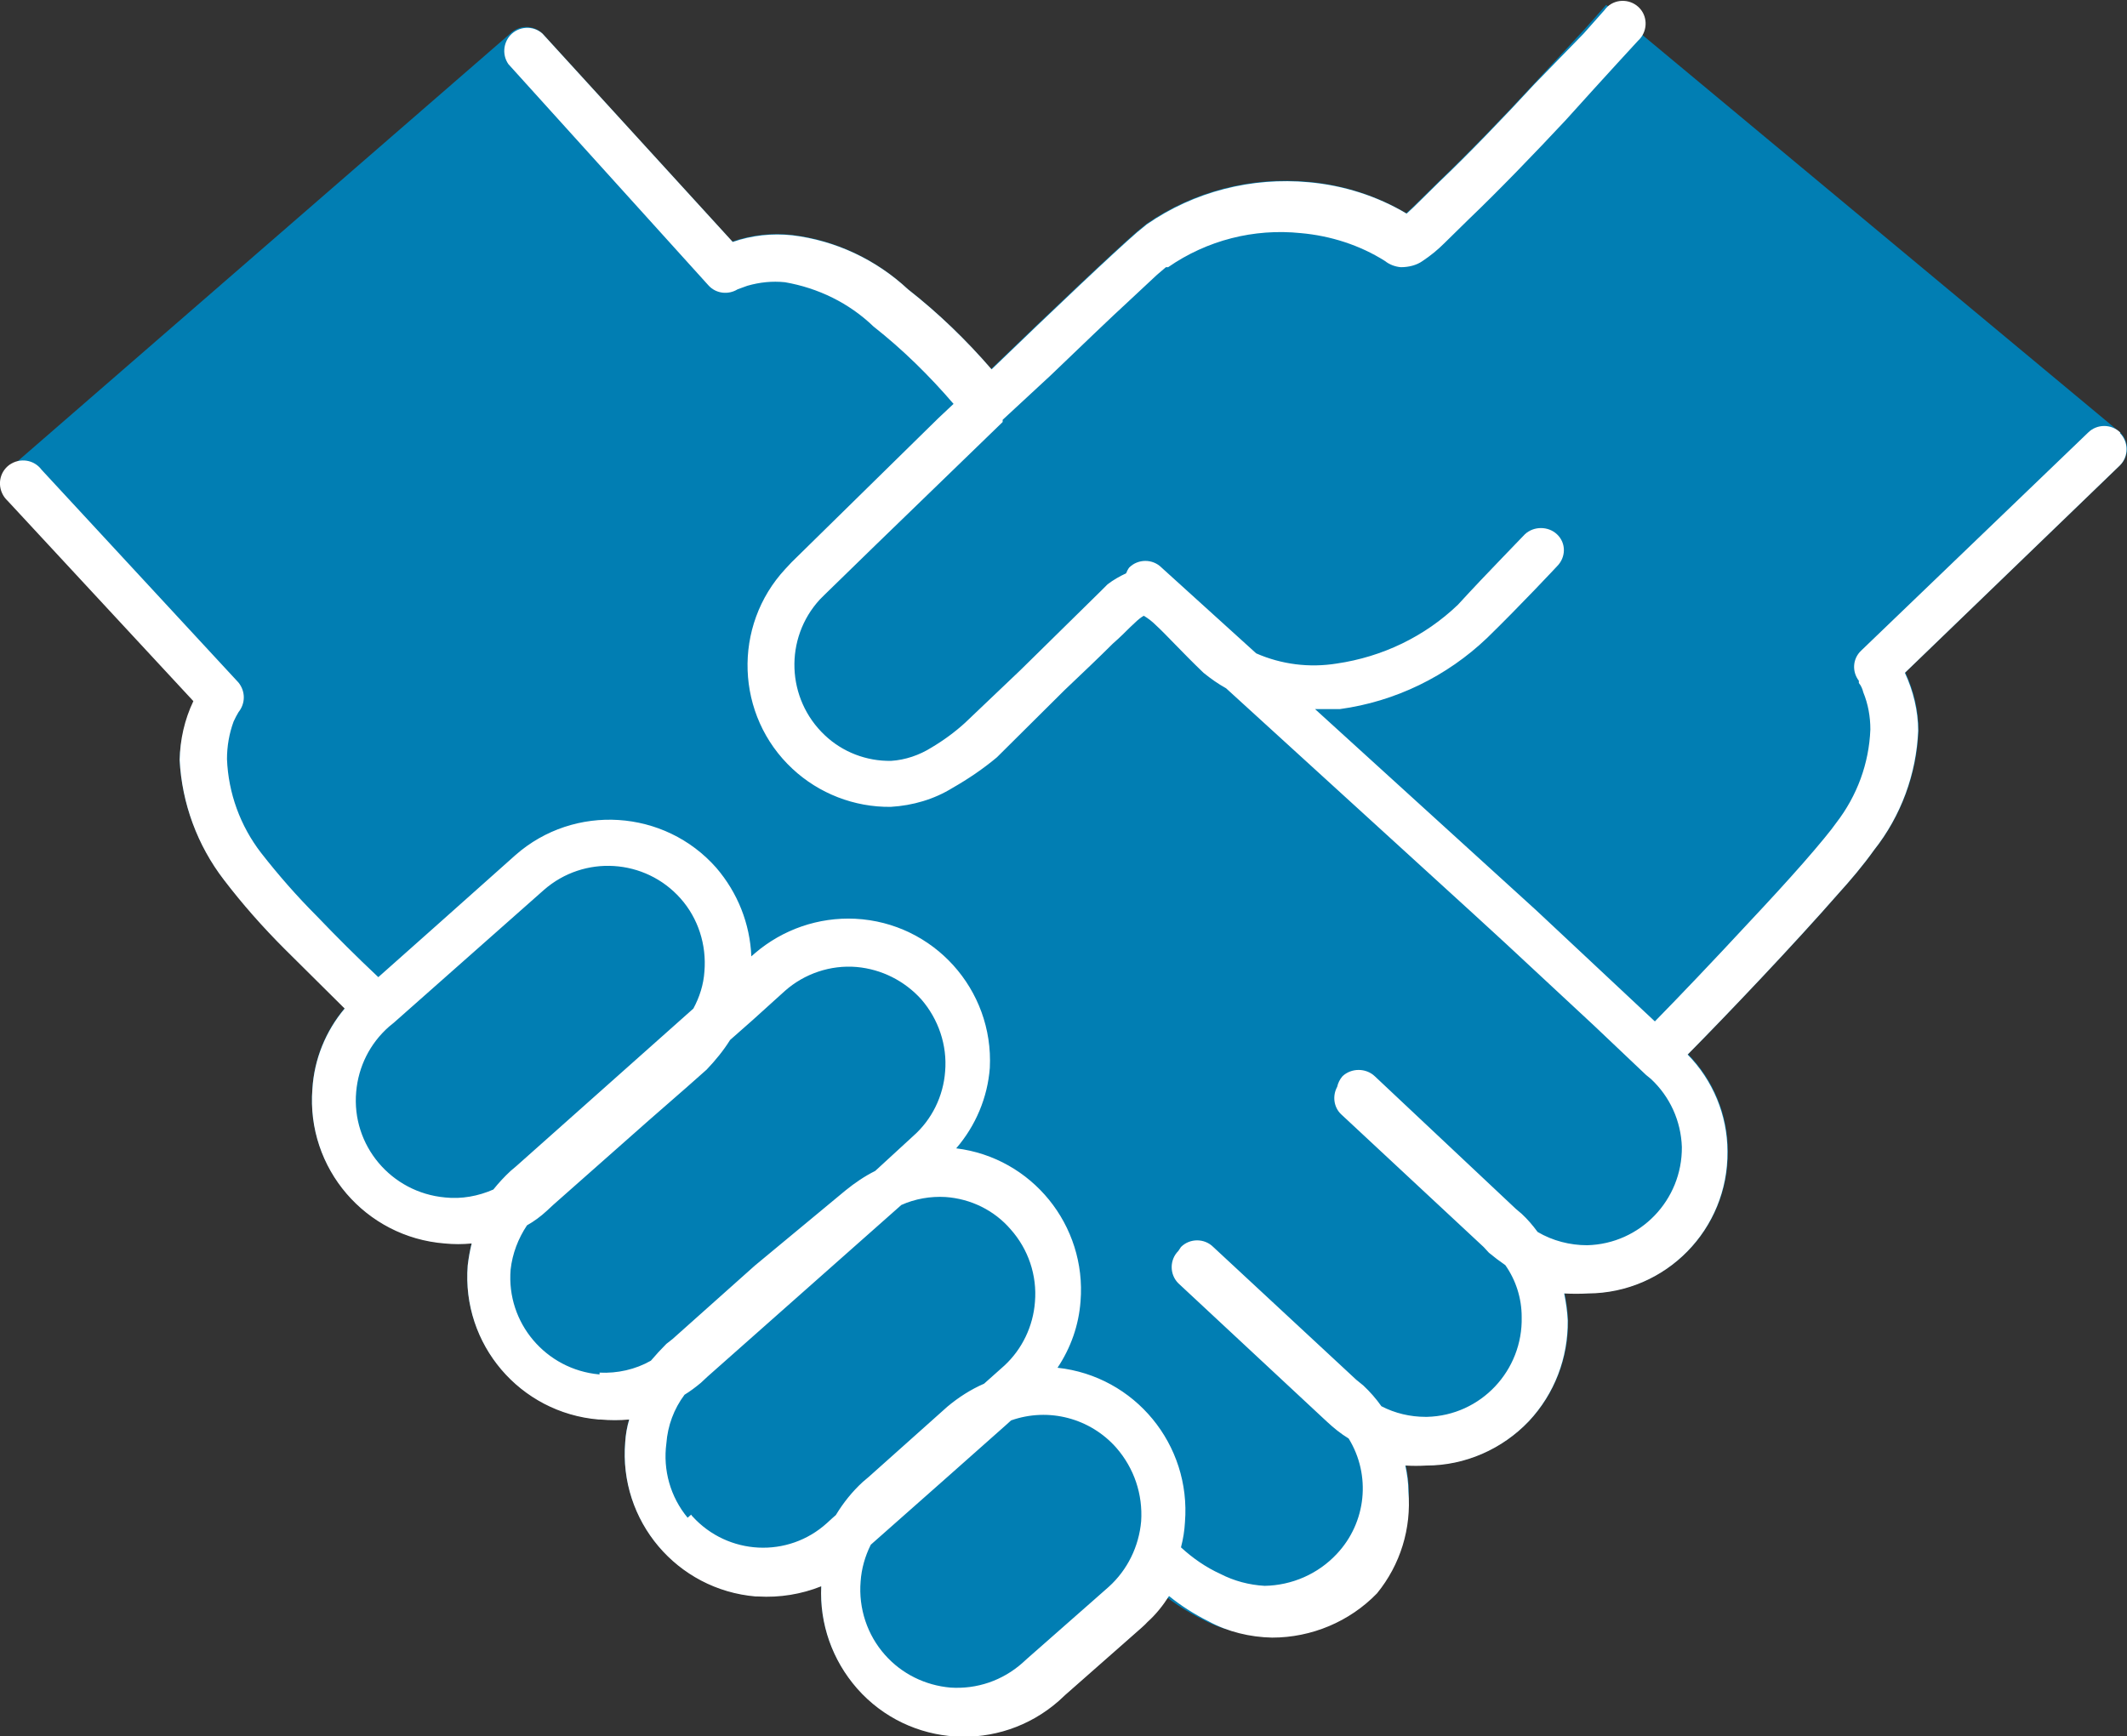
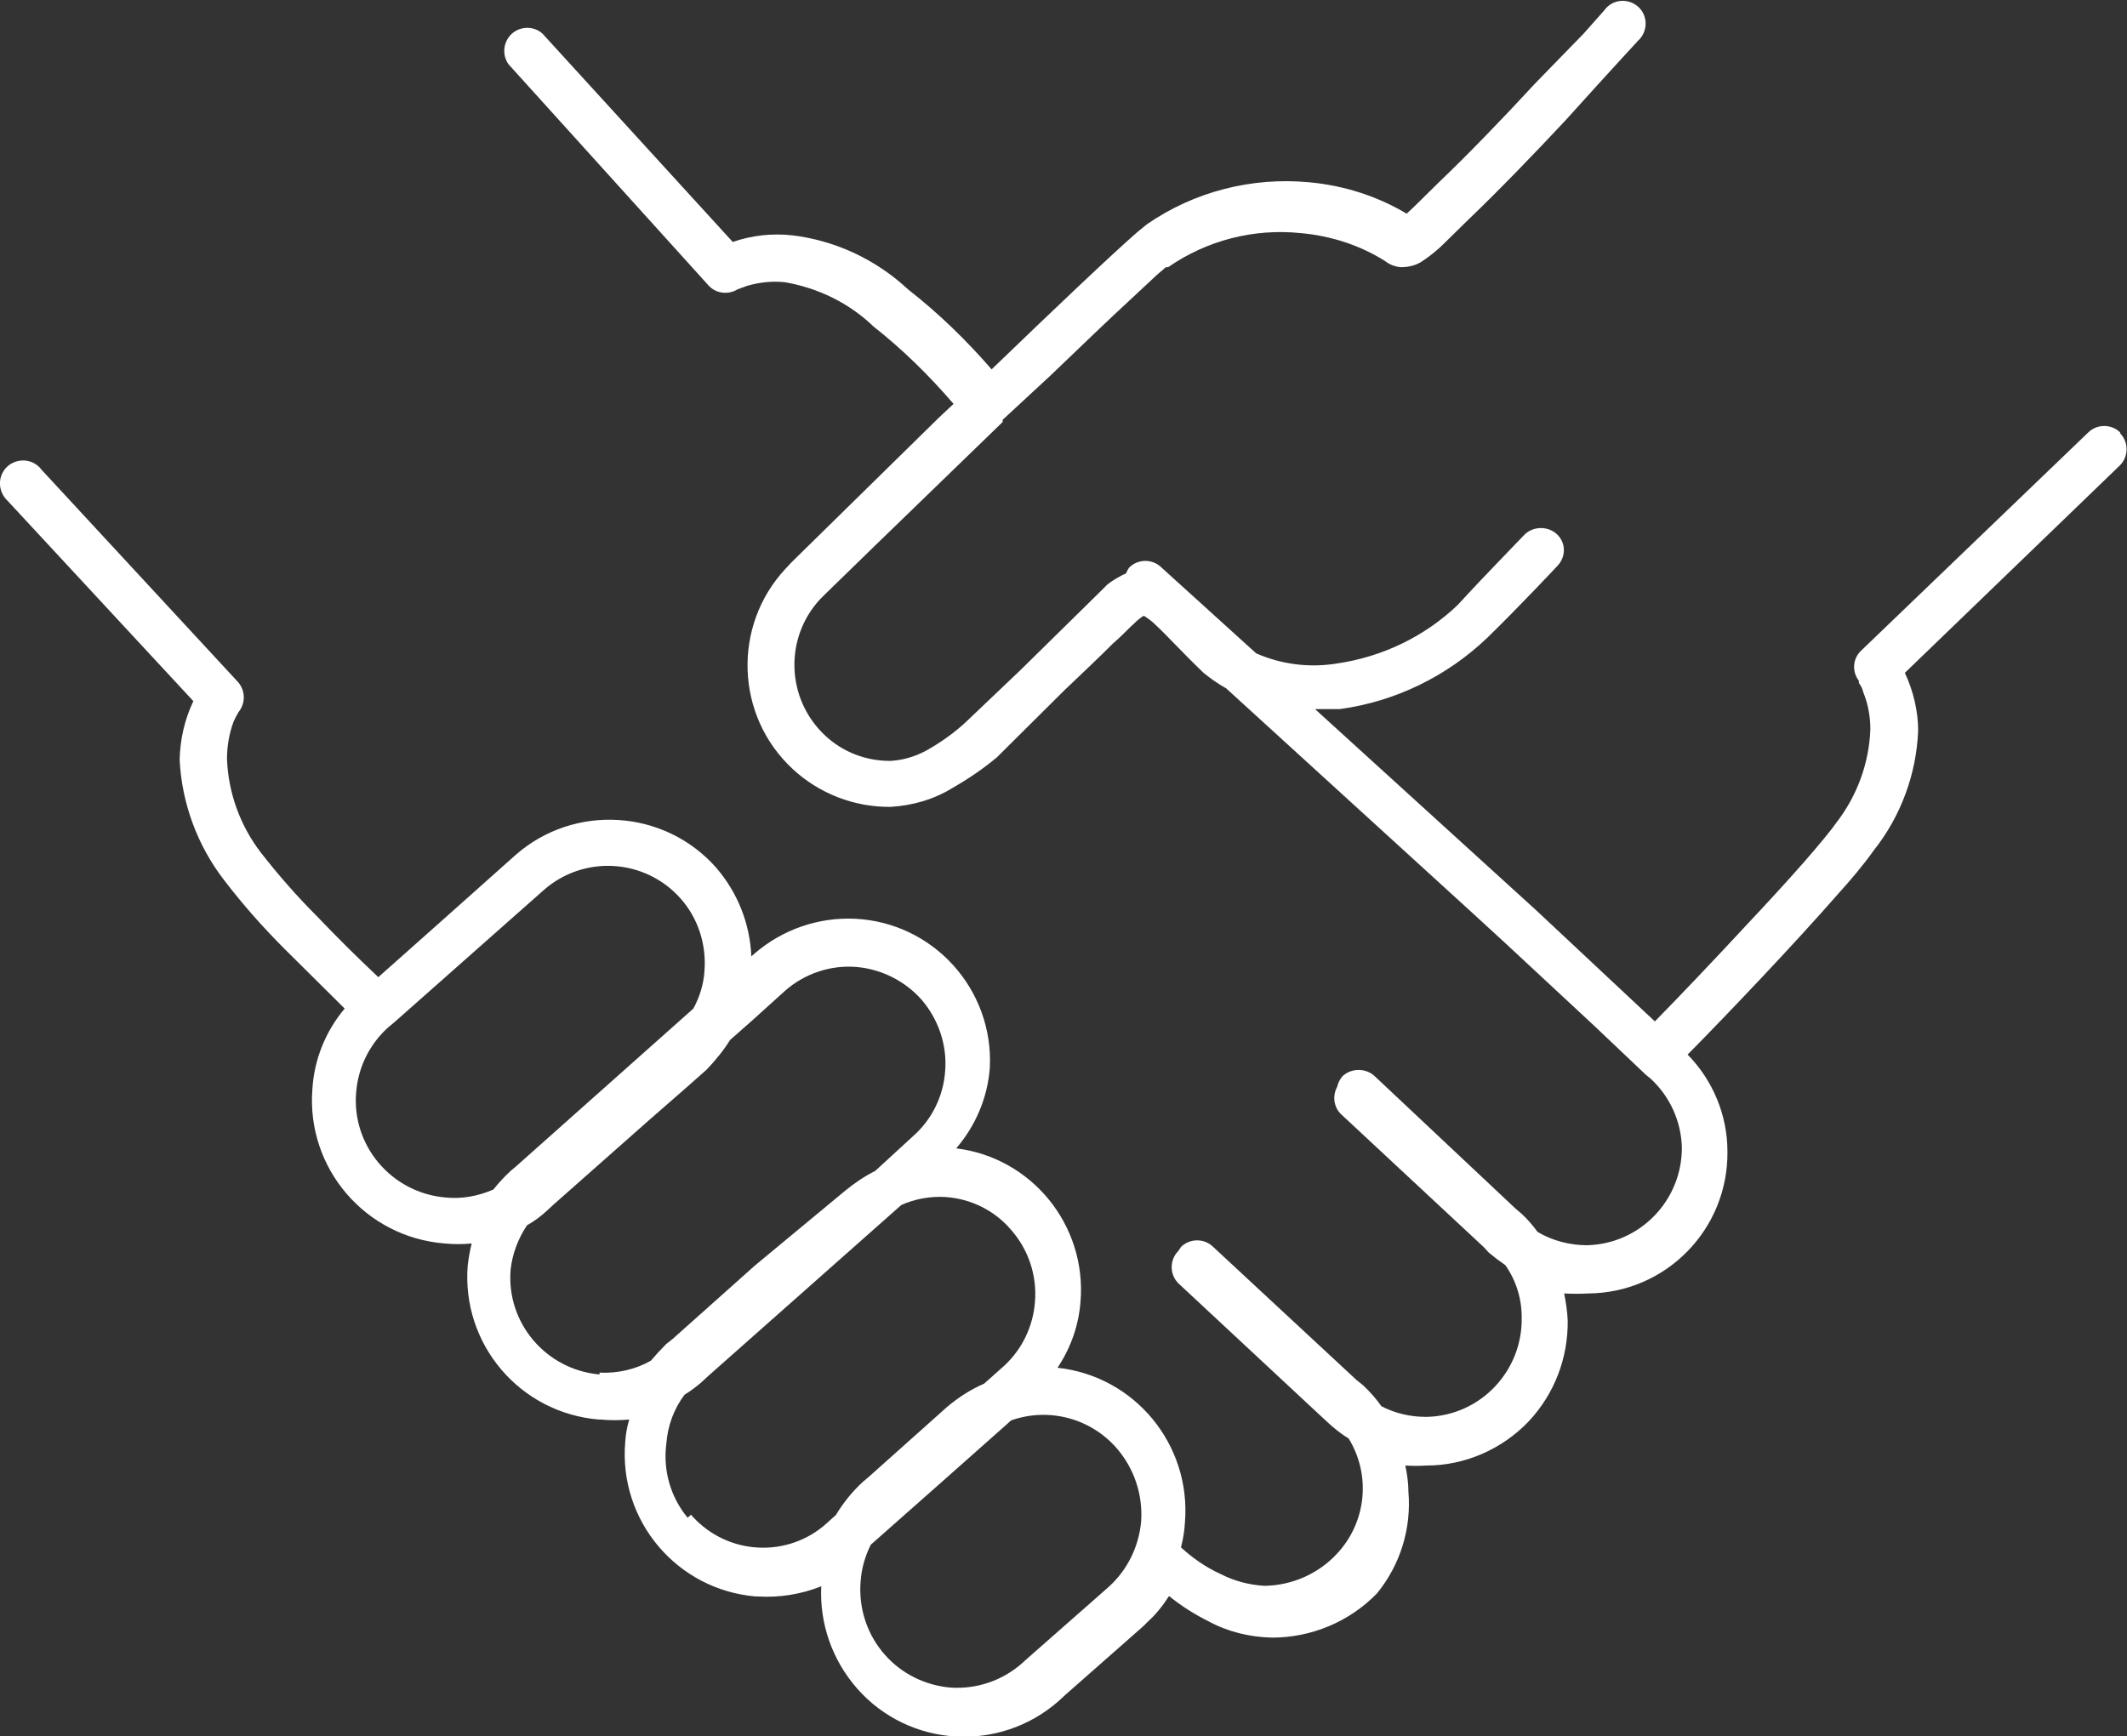
<svg xmlns="http://www.w3.org/2000/svg" id="Ebene_1" data-name="Ebene 1" viewBox="0 0 48.07 39.25">
  <rect x="0" y="0" width="48.07" height="39.25" fill="#333333" stroke="none" />
  <defs>
    <style>
      .cls-1 {
        fill: #017eb3;
      }

      .cls-2 {
        fill: #fff;
      }
    </style>
  </defs>
  <g id="Ebene_8" data-name="Ebene 8">
-     <path class="cls-1" d="M25.78,36.62c.19-.17.35-.37.49-.59.27.22.57.41.89.57.44.24.94.36,1.44.37.89,0,1.75-.36,2.37-1,.57-.61.89-1.42.87-2.26,0-.2-.03-.4-.07-.59.16.01.32.01.48,0,.87,0,1.71-.37,2.31-1,.58-.62.89-1.43.88-2.28-.01-.21-.04-.41-.08-.61.18.01.36.01.54,0,1.76-.01,3.17-1.45,3.15-3.21,0-.82-.33-1.61-.9-2.19.9-.91,2.42-2.51,3.39-3.62.29-.32.57-.65.82-1,.61-.77.96-1.72,1-2.7,0-.45-.11-.9-.3-1.31l4.86-4.69c.2-.2.2-.53,0-.73L36.3.11l-.47.53-1.15,1.24c-.7.76-1.51,1.6-2.16,2.22-.32.31-.58.58-.74.72h0c-.67-.4-1.43-.64-2.21-.71-1.29-.12-2.59.21-3.66.95l-.22.18c-.53.46-1.87,1.73-3.29,3.1-.57-.66-1.2-1.27-1.89-1.81-.72-.67-1.63-1.1-2.61-1.22-.46-.05-.92,0-1.35.15L12.26.76c-.2-.2-.53-.2-.73,0L.21,10.59c-.2.2-.2.53,0,.73l4.19,4.52c-.21.41-.32.87-.34,1.33.05.98.4,1.93,1,2.71.42.55.88,1.07,1.37,1.56l1.36,1.35c-.43.51-.69,1.15-.73,1.82-.14,1.79,1.2,3.35,2.99,3.49,0,0,0,0,0,0,.2.02.41.02.61,0-.04.16-.07.33-.09.5-.14,1.78,1.18,3.33,2.96,3.48.01,0,.03,0,.04,0,.22.02.43.02.65,0-.05.17-.08.34-.09.51-.15,1.78,1.17,3.34,2.95,3.49.02,0,.03,0,.05,0,.49.03.98-.05,1.43-.23-.04.85.25,1.67.81,2.31,1.18,1.34,3.22,1.46,4.56.28,0,0,0,0,0,0l.14-.13h0l1.51-1.33c.17-.15.3-.26.35-.32M16.83,6.56h0" />
-   </g>
+     </g>
  <g id="Hände">
    <path class="cls-2" d="M47.92,9.78c-.2-.2-.53-.2-.73,0l-5.13,4.93c-.19.18-.21.47-.05.68h0v.05c.05.06.08.13.1.21.11.27.16.55.16.84-.03.77-.3,1.5-.77,2.11-.11.16-.39.5-.74.9s-.8.89-1.26,1.38c-.76.82-1.55,1.65-2.1,2.21l-2.68-2.51h0l-5-4.55h.56c1.25-.17,2.42-.74,3.33-1.61.74-.72,1.58-1.62,1.58-1.62.2-.2.21-.52,0-.72,0,0,0,0,0,0-.2-.19-.53-.19-.73,0l-.51.53c-.3.31-.68.71-1,1.06-.75.72-1.71,1.18-2.74,1.33-.62.1-1.25.02-1.82-.23l-2.14-1.94c-.2-.2-.53-.2-.73,0-.03.04-.05.08-.07.13-.15.07-.29.15-.42.25h0l-.16.16-1.81,1.78-1.25,1.19c-.23.21-.49.4-.76.56-.27.17-.59.28-.91.3-.56.01-1.1-.2-1.5-.58-.87-.82-.92-2.19-.11-3.07l.1-.1h0l1.16-1.13,2.87-2.78h0s0-.03,0-.05l1.08-1c.69-.66,1.32-1.27,1.81-1.72l.6-.56.2-.17h.05c.88-.61,1.94-.88,3-.77.67.06,1.33.27,1.9.63.1.08.23.13.36.14.17,0,.35-.04.49-.14.18-.12.34-.25.49-.4l.55-.54c.67-.64,1.49-1.49,2.2-2.25.9-1,1.63-1.79,1.63-1.79.21-.19.23-.52.04-.73-.19-.21-.52-.23-.73-.04-.03.03-.05.05-.07.08l-.47.53-1.1,1.13c-.7.76-1.51,1.6-2.16,2.22-.32.31-.58.58-.74.72h0c-.67-.4-1.43-.64-2.21-.71-1.29-.12-2.59.21-3.66.95l-.22.18c-.53.46-1.87,1.73-3.29,3.1-.57-.66-1.2-1.27-1.89-1.81-.72-.67-1.63-1.1-2.61-1.22-.46-.05-.92,0-1.35.15L12.26.76c-.21-.19-.54-.17-.73.04-.16.18-.18.45-.04.65l4.52,5c.17.19.45.22.66.09h0l.22-.08c.28-.08.56-.11.85-.08.75.13,1.45.47,2,1,.66.52,1.26,1.11,1.81,1.75l-.34.32-3.32,3.26h0l-.14.15c-1.2,1.29-1.13,3.32.16,4.52.6.56,1.4.87,2.22.86.5-.03.98-.17,1.4-.43.35-.2.69-.43,1-.69h0l1.53-1.52c.39-.37.79-.75,1.09-1.05.16-.14.29-.27.39-.37l.16-.15s.09-.08.15-.11h0c.1.06.19.13.27.21.24.22.58.6,1.08,1.08h0c.16.13.33.25.51.35,2.44,2.23,6.09,5.55,6.32,5.77h0l2,1.86,1.17,1.11h0l.11.09c.43.4.68.95.7,1.54.01,1.2-.94,2.19-2.14,2.22-.39,0-.78-.1-1.12-.3-.11-.15-.23-.29-.36-.41l-.13-.11h0l-3.19-3c-.2-.19-.53-.19-.73,0-.06.07-.1.15-.12.24-.11.2-.08.46.09.62l3.22,3h0l.12.13c.12.1.24.19.37.28.24.34.37.75.37,1.17.03,1.21-.92,2.23-2.14,2.26-.01,0-.02,0-.03,0-.35,0-.69-.08-1-.24-.12-.17-.26-.33-.41-.47l-.16-.13h0l-3.23-3c-.2-.2-.53-.2-.73,0-.02.03-.04.06-.06.09h0c-.2.2-.2.53,0,.73l3.22,3h0l.14.13c.15.14.31.27.49.38.51.83.4,1.9-.27,2.61-.42.45-1.01.71-1.63.72-.35-.02-.69-.11-1-.27-.33-.15-.63-.36-.89-.6.05-.19.08-.38.09-.57.14-1.75-1.13-3.3-2.88-3.49.3-.45.48-.96.52-1.5.14-1.72-1.1-3.25-2.81-3.46.44-.51.71-1.15.76-1.82.09-1.77-1.27-3.28-3.04-3.37-.83-.04-1.64.24-2.27.78h0l-.08.07c-.03-.74-.31-1.44-.79-2-1.17-1.33-3.21-1.46-4.54-.29h0l-1.75,1.56-1.35,1.2c-.49-.46-.95-.92-1.39-1.38-.45-.45-.87-.93-1.26-1.43-.47-.61-.74-1.35-.77-2.12,0-.29.05-.58.15-.85.03-.07.07-.14.11-.21h0c.16-.2.16-.47,0-.67L.94,10.62c-.17-.23-.49-.28-.73-.11-.23.17-.28.49-.11.73.02.03.05.06.08.09l4.19,4.52c-.2.42-.3.87-.31,1.33.05.98.4,1.93,1,2.71.42.55.88,1.07,1.37,1.56l1.36,1.35c-.43.51-.69,1.15-.73,1.82-.14,1.79,1.2,3.35,2.99,3.49,0,0,0,0,0,0,.2.02.41.02.61,0-.04.16-.07.33-.09.5-.14,1.78,1.18,3.33,2.96,3.48.01,0,.03,0,.04,0,.22.02.43.02.65,0-.05.17-.08.34-.09.51-.15,1.78,1.17,3.34,2.95,3.49.02,0,.03,0,.05,0,.49.03.98-.05,1.43-.23-.04.85.25,1.67.81,2.31,1.18,1.34,3.22,1.46,4.56.28,0,0,0,0,0,0l.14-.13h0l1.51-1.33c.17-.15.3-.26.35-.32l-.35-.37.35.37c.19-.17.35-.37.49-.59.27.22.57.41.89.57.44.24.94.36,1.44.37.89,0,1.75-.36,2.37-1,.53-.65.78-1.47.71-2.3,0-.2-.03-.4-.07-.59.16.01.32.01.48,0,.87,0,1.71-.37,2.31-1,.58-.62.89-1.43.88-2.28-.01-.21-.04-.41-.08-.61.18.01.36.01.54,0,1.76-.01,3.17-1.45,3.15-3.21,0-.82-.33-1.61-.9-2.19.9-.91,2.42-2.51,3.39-3.62.29-.32.57-.65.82-1,.61-.77.96-1.72,1-2.7,0-.45-.11-.9-.3-1.31l4.86-4.69c.2-.2.2-.53,0-.73ZM10.06,27.07c-1.22-.11-2.12-1.18-2.01-2.39.05-.57.31-1.09.74-1.47l.11-.09h0l3.39-3h0c.91-.8,2.29-.71,3.09.19.4.45.59,1.05.54,1.65-.02.3-.11.58-.25.84l-4,3.56h0l-.13.11c-.14.13-.27.27-.39.42-.34.15-.72.22-1.09.18ZM13.54,31.07c-1.2-.11-2.1-1.16-2-2.37.04-.36.17-.7.37-1,.16-.09.31-.2.45-.33l.14-.13,2.16-1.91.87-.76.44-.39-.1-.11h0l.1.11c.2-.21.38-.43.53-.67l.51-.45.73-.66h0c.44-.39,1.03-.59,1.62-.54.56.05,1.08.31,1.46.73.39.45.59,1.04.54,1.63-.04.56-.3,1.09-.72,1.46l-.74.68h0l-.12.11c-.24.12-.46.27-.67.44h0l-2.05,1.7-1.86,1.66h0l-.14.11c-.12.12-.24.25-.35.38-.35.2-.76.29-1.16.27v.04ZM15.54,34.31c-.39-.47-.56-1.08-.48-1.68.03-.4.17-.78.41-1.1.13-.08.25-.17.37-.27l.15-.14,4.38-3.88c.31-.14.66-.2,1-.18.57.04,1.1.3,1.47.73.4.45.6,1.04.55,1.64-.04.55-.29,1.07-.69,1.44l-.46.41c-.3.13-.58.31-.83.52h0l-1.78,1.59h0l-.13.11c-.24.22-.44.47-.61.75l-.08.07h0l-.12.11c-.88.8-2.24.73-3.04-.15-.01-.01-.02-.02-.03-.04l-.08.07ZM25.06,35.87l-.34.3-1.5,1.32h0l-.11.1c-.45.4-1.03.6-1.63.56-.57-.05-1.1-.31-1.48-.74-.4-.45-.6-1.05-.55-1.66.02-.29.1-.57.23-.83l1.73-1.53,1.33-1.18.11-.1c.85-.3,1.79-.05,2.38.62.4.46.6,1.05.56,1.66-.05.57-.31,1.1-.73,1.48Z" />
  </g>
</svg>